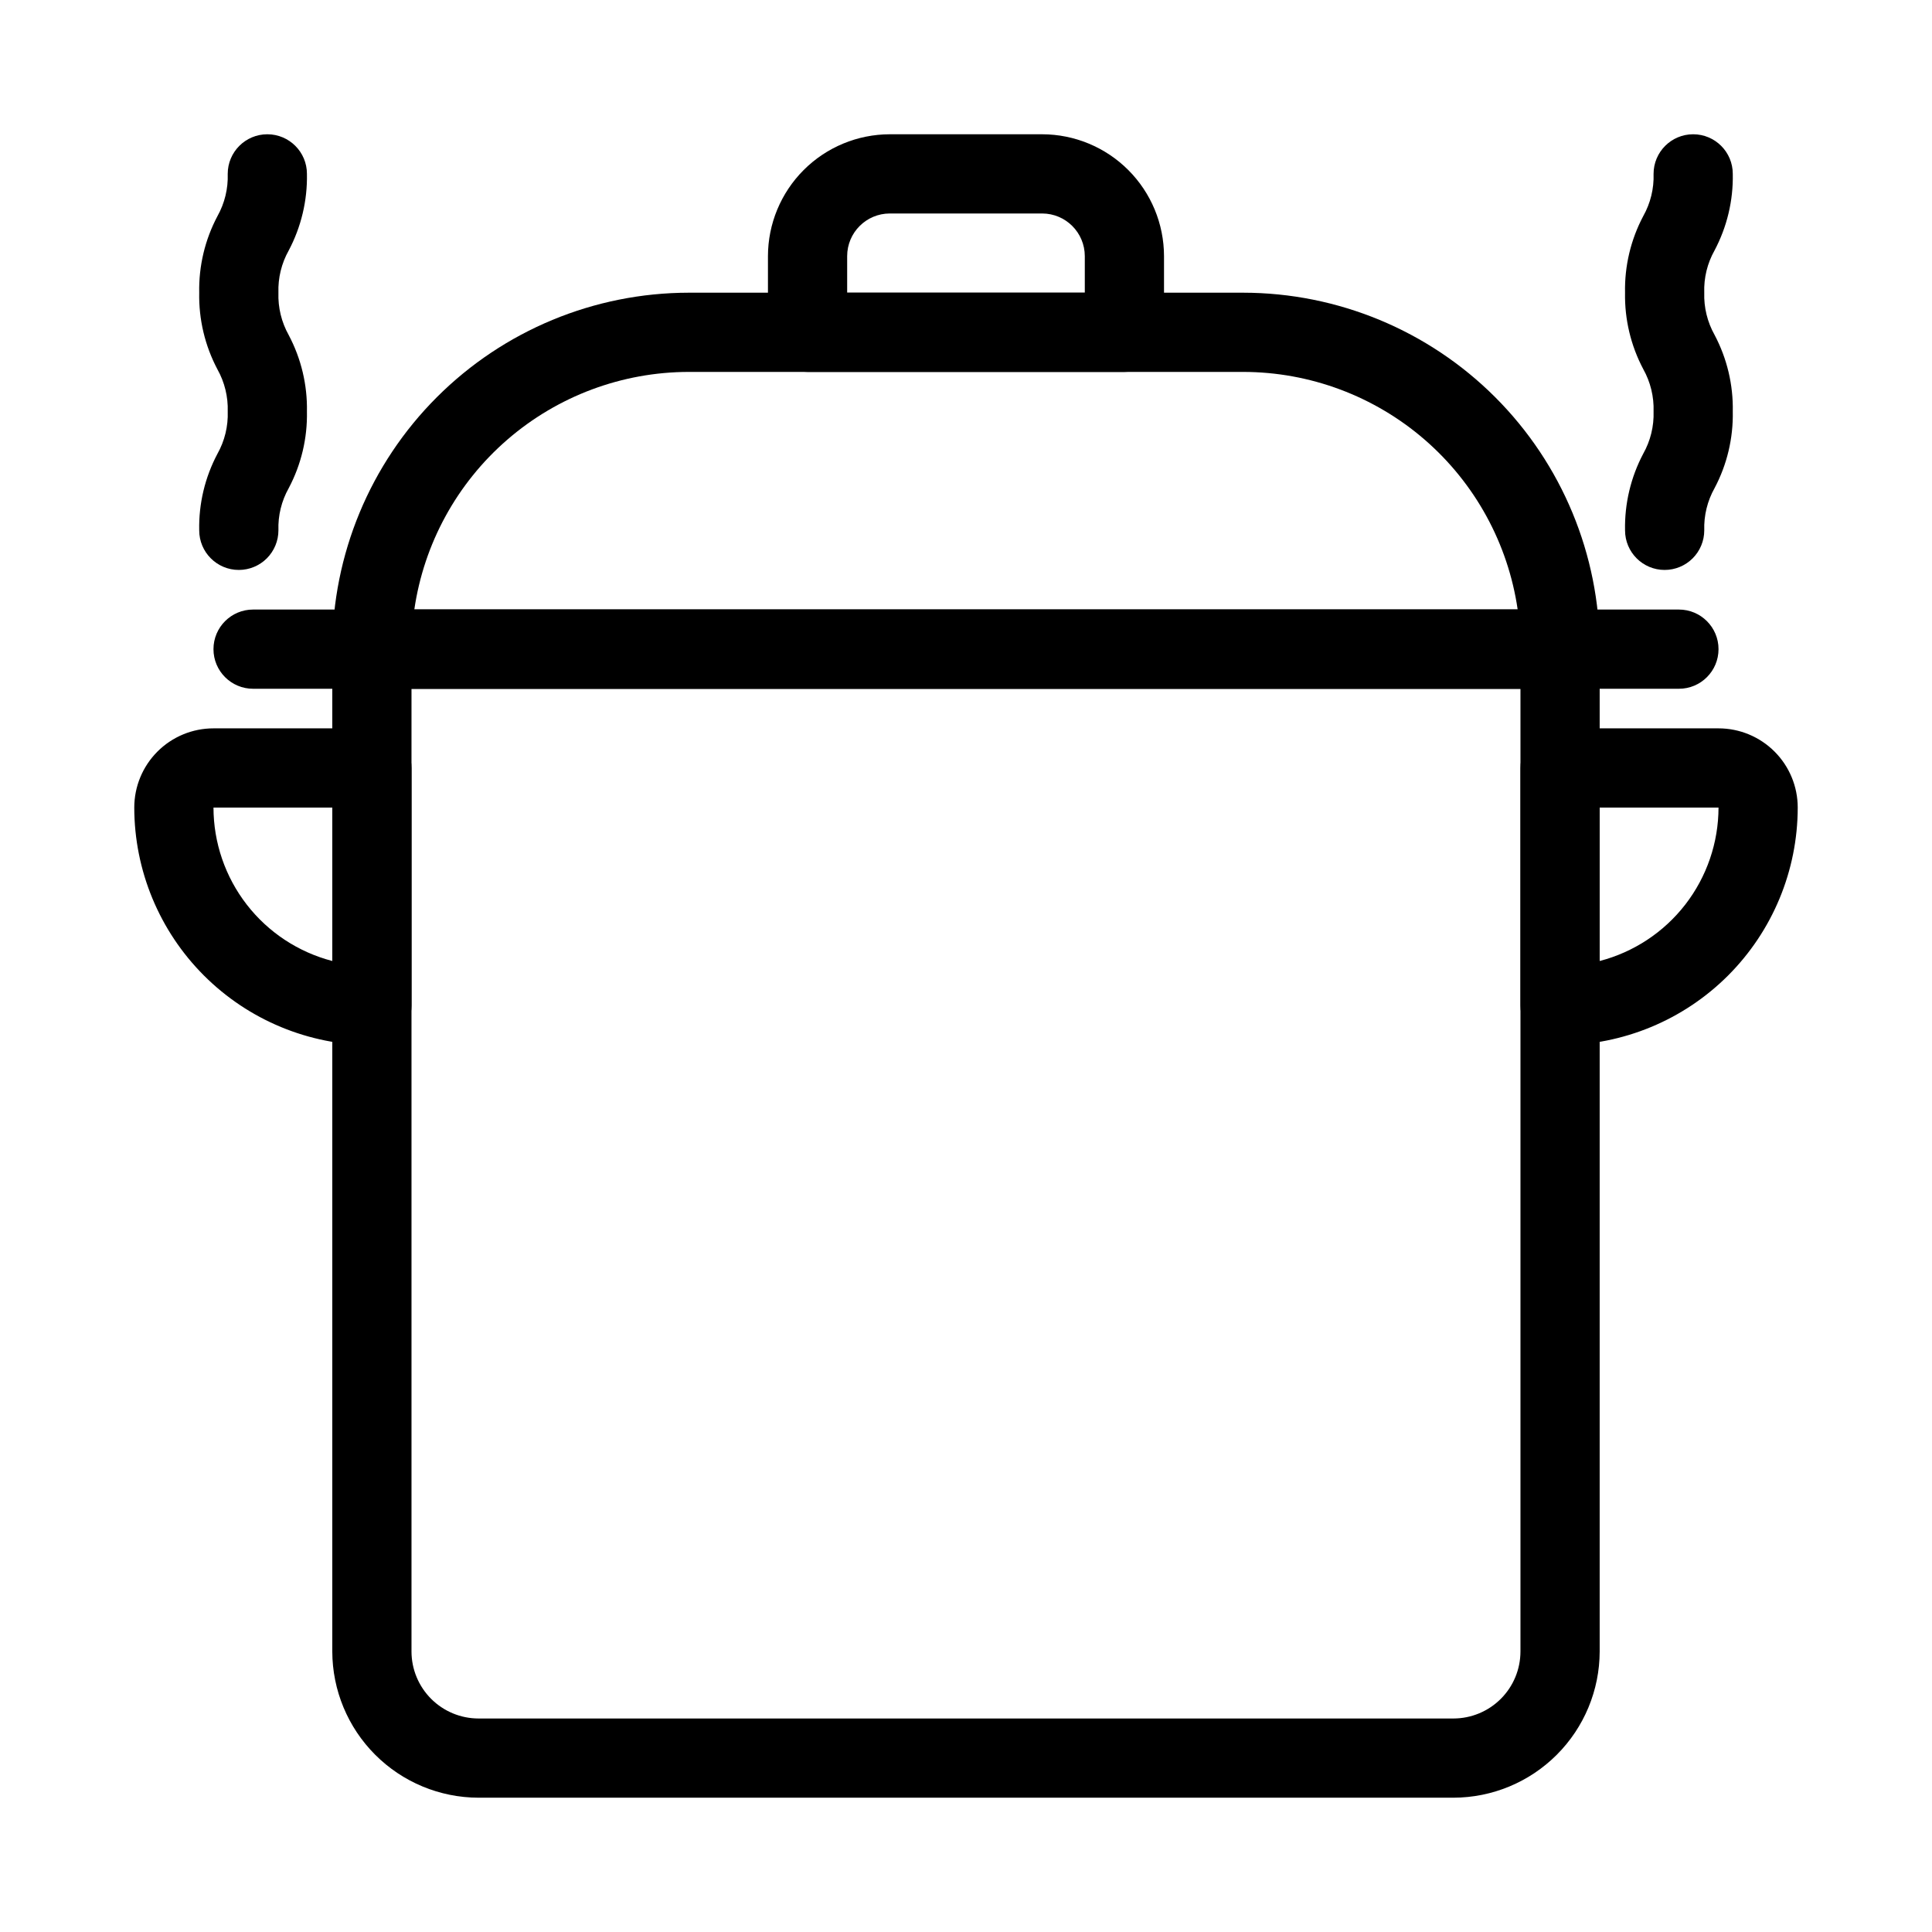
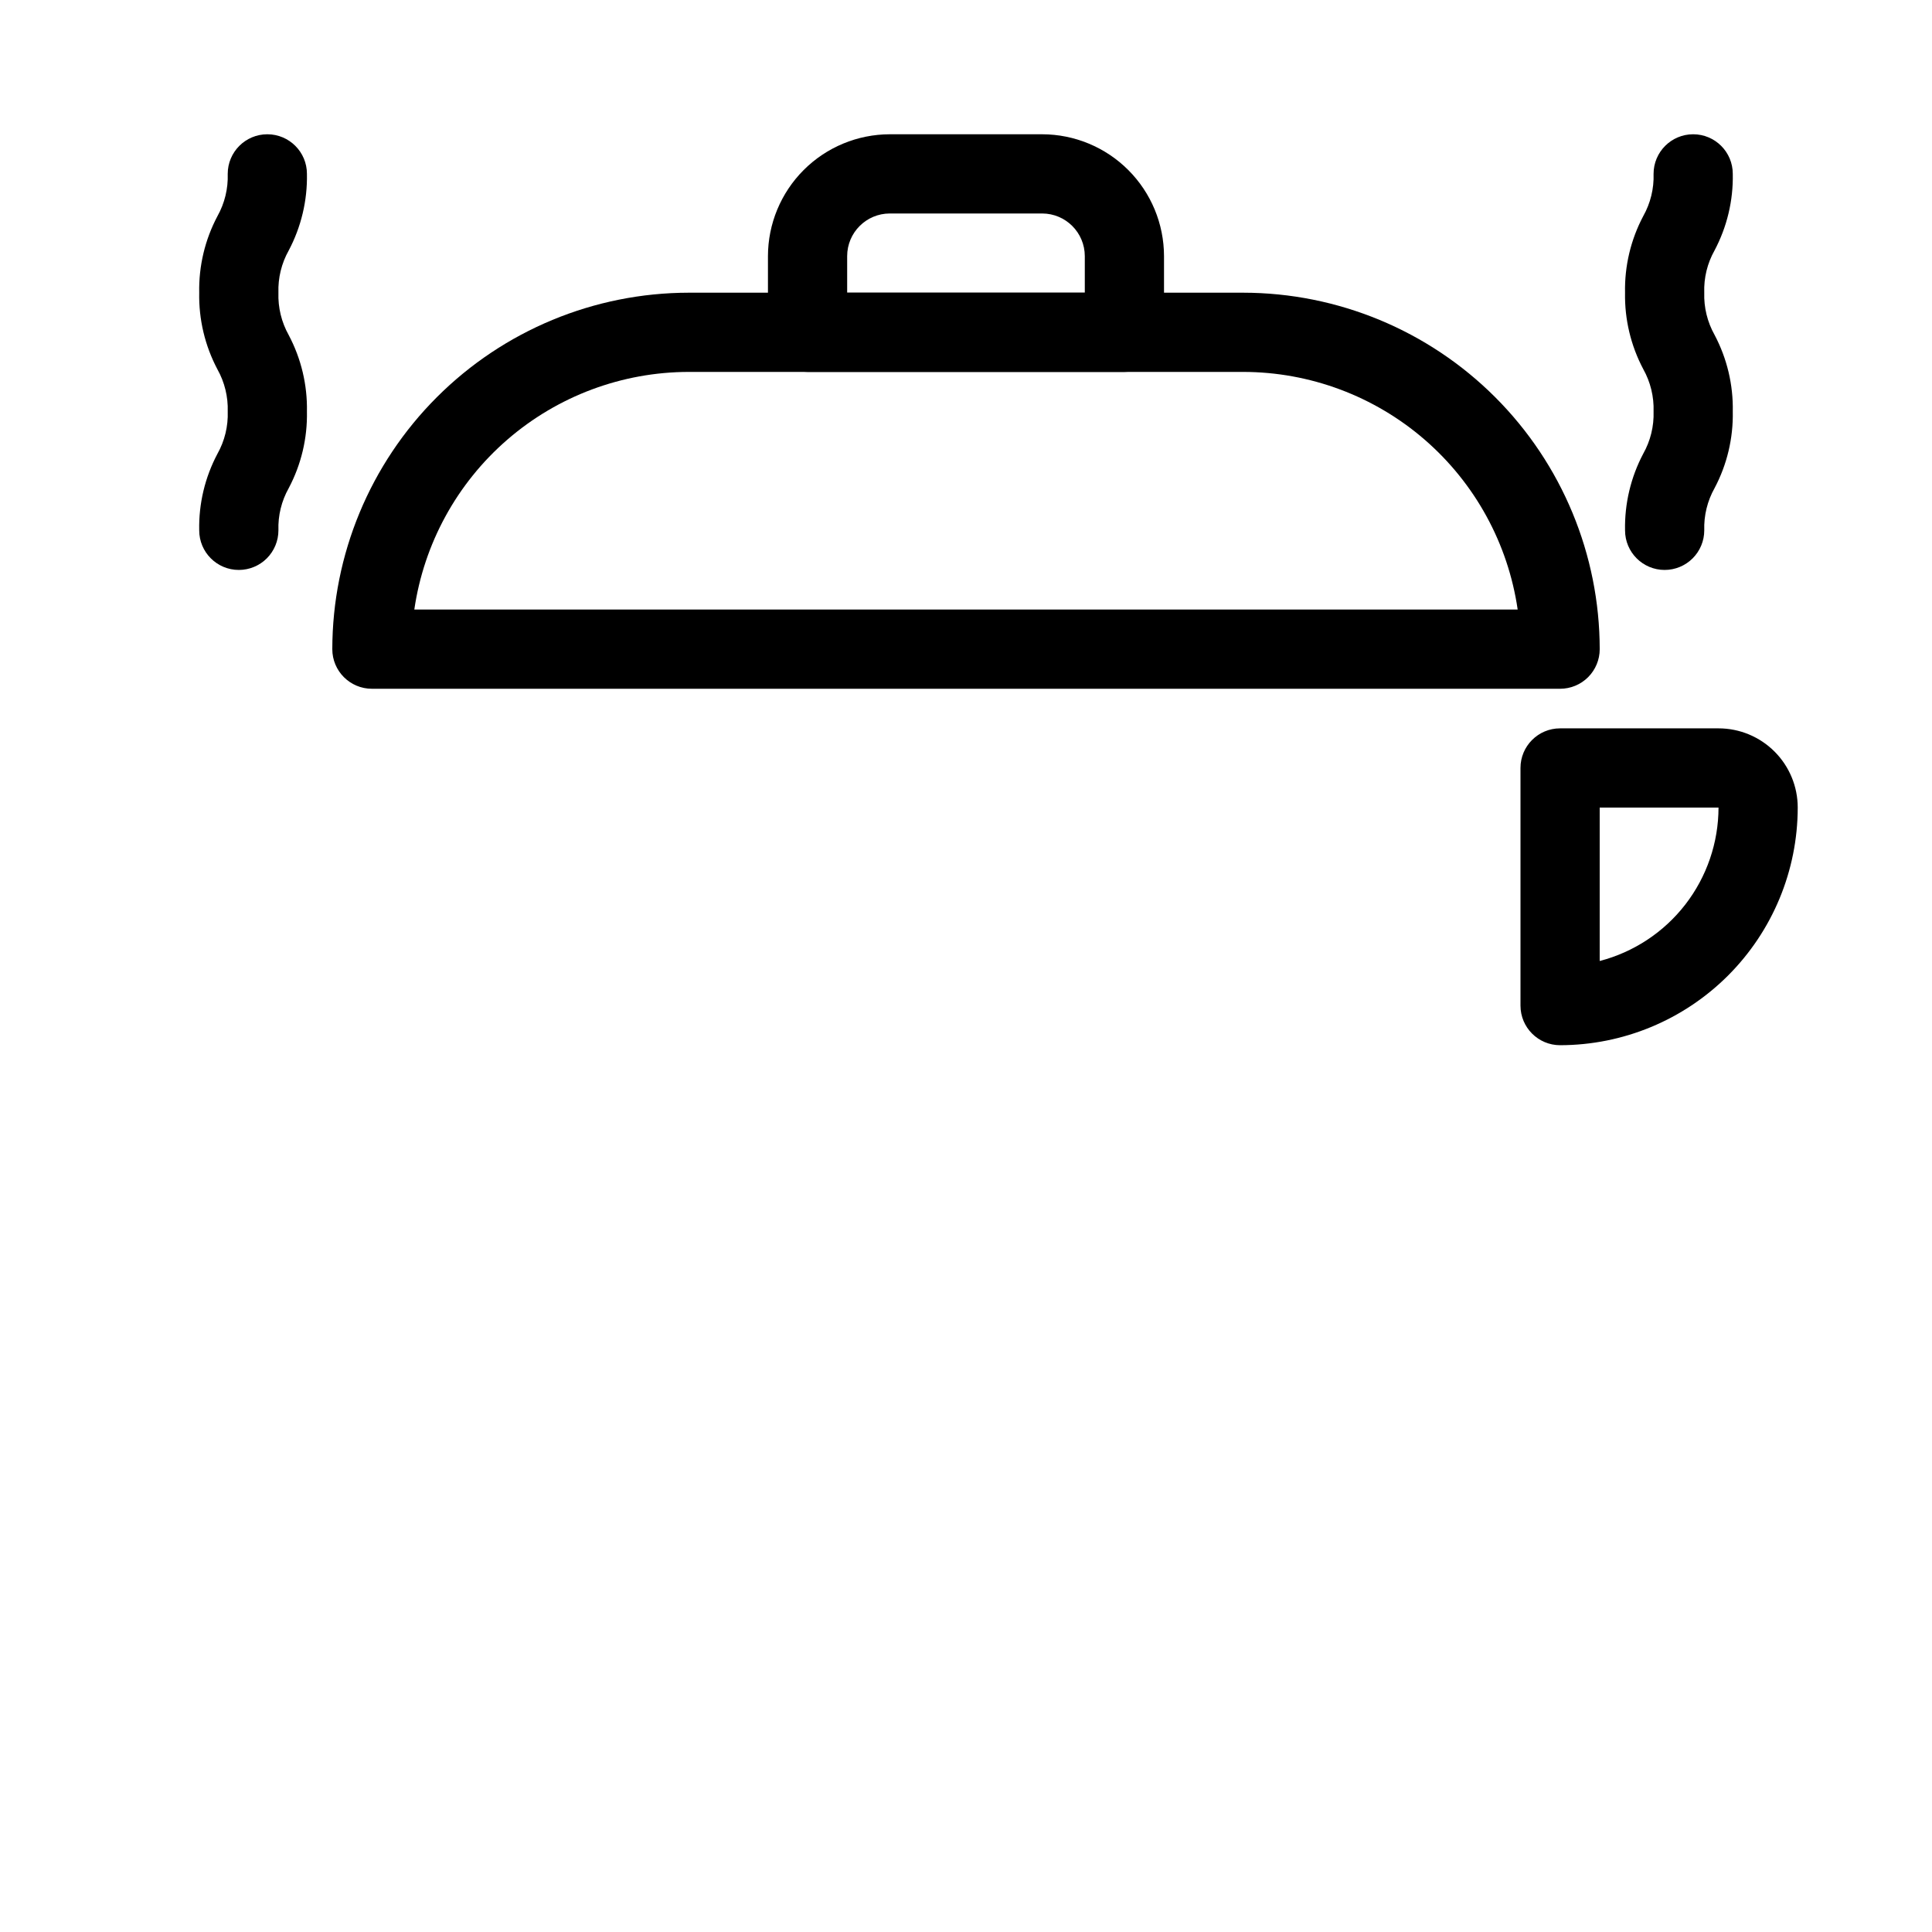
<svg xmlns="http://www.w3.org/2000/svg" fill="#000000" width="800px" height="800px" version="1.1" viewBox="144 144 512 512">
  <g>
-     <path d="m529.18 620.41h-258.37c-10.27-0.02-20.113-4.109-27.375-11.375-7.262-7.262-11.352-17.105-11.375-27.375v-265.63c0-5.797 4.699-10.496 10.496-10.496h314.88c2.785 0 5.453 1.105 7.422 3.074s3.074 4.637 3.074 7.422v265.63c-0.02 10.27-4.109 20.113-11.375 27.375-7.262 7.266-17.105 11.355-27.375 11.375zm-276.13-293.89v255.14c0.004 4.707 1.879 9.223 5.207 12.551s7.844 5.203 12.551 5.207h258.37c4.707-0.004 9.223-1.879 12.551-5.207 3.332-3.328 5.203-7.844 5.207-12.551v-255.14z" />
    <path d="m557.44 326.53h-314.88c-5.797 0-10.496-4.699-10.496-10.496 0.027-25.047 9.988-49.059 27.699-66.766 17.707-17.711 41.719-27.672 66.766-27.699h146.95c25.043 0.027 49.055 9.988 66.766 27.699 17.707 17.707 27.668 41.719 27.695 66.766 0 2.781-1.105 5.453-3.074 7.422s-4.637 3.074-7.422 3.074zm-303.64-20.992h292.4c-2.547-17.48-11.297-33.457-24.648-45.02-13.352-11.562-30.418-17.938-48.078-17.957h-146.95c-17.664 0.02-34.73 6.394-48.082 17.957-13.352 11.562-22.098 27.539-24.645 45.02z" />
    <path d="m441.98 242.56h-83.969c-5.797 0-10.496-4.699-10.496-10.496v-20.184c0.012-8.562 3.418-16.77 9.469-22.824 6.055-6.055 14.266-9.461 22.828-9.473h40.367c8.562 0.012 16.77 3.418 22.824 9.473 6.055 6.055 9.461 14.262 9.473 22.824v20.184c0 2.785-1.109 5.453-3.074 7.422-1.969 1.969-4.641 3.074-7.422 3.074zm-73.473-20.992h62.977v-9.688c-0.008-6.242-5.066-11.301-11.305-11.305h-40.367c-6.242 0.004-11.301 5.062-11.305 11.305z" />
-     <path d="m588.93 326.53h-377.86c-5.797 0-10.496-4.699-10.496-10.496s4.699-10.496 10.496-10.496h377.86c5.797 0 10.496 4.699 10.496 10.496s-4.699 10.496-10.496 10.496z" />
    <path d="m557.44 420.99c-5.797 0-10.496-4.699-10.496-10.496v-62.977c0-5.797 4.699-10.496 10.496-10.496h41.984c5.57 0 10.906 2.211 14.844 6.148s6.148 9.273 6.148 14.844c-0.016 16.695-6.656 32.703-18.461 44.512-11.809 11.805-27.816 18.445-44.516 18.465zm10.496-62.977v40.66c9.008-2.34 16.984-7.602 22.684-14.957 5.695-7.359 8.793-16.398 8.805-25.703z" />
-     <path d="m242.56 420.99c-16.699-0.02-32.707-6.66-44.512-18.465-11.809-11.809-18.449-27.816-18.465-44.512 0-5.57 2.211-10.906 6.148-14.844s9.277-6.148 14.844-6.148h41.984c2.781 0 5.453 1.105 7.422 3.074s3.074 4.637 3.074 7.422v62.977c0 2.781-1.105 5.453-3.074 7.422-1.969 1.965-4.641 3.074-7.422 3.074zm-41.984-62.977c0.012 9.305 3.109 18.344 8.809 25.703 5.695 7.356 13.672 12.617 22.68 14.957v-40.66z" />
    <path d="m585.15 295.04c-5.797 0-10.496-4.699-10.496-10.496-0.141-7.066 1.516-14.051 4.816-20.301 1.918-3.41 2.867-7.277 2.742-11.188 0.129-3.922-0.812-7.809-2.731-11.23-3.301-6.234-4.961-13.207-4.828-20.258-0.145-7.07 1.516-14.062 4.828-20.309 1.914-3.406 2.859-7.273 2.731-11.18 0-5.797 4.699-10.496 10.496-10.496s10.496 4.699 10.496 10.496c0.141 7.059-1.523 14.039-4.828 20.277-1.922 3.418-2.867 7.293-2.731 11.211-0.125 3.906 0.82 7.769 2.731 11.18 3.305 6.25 4.969 13.238 4.828 20.309 0.141 7.062-1.516 14.043-4.82 20.289-1.918 3.414-2.863 7.285-2.738 11.199 0 2.781-1.105 5.453-3.074 7.422s-4.637 3.074-7.422 3.074z" />
    <path d="m207.29 295.04c-5.797 0-10.496-4.699-10.496-10.496-0.145-7.062 1.52-14.039 4.828-20.277 1.918-3.418 2.863-7.297 2.727-11.211 0.125-3.906-0.82-7.769-2.727-11.18-3.309-6.25-4.969-13.238-4.828-20.309-0.141-7.059 1.523-14.039 4.828-20.277 1.914-3.418 2.859-7.297 2.727-11.211 0-5.797 4.699-10.496 10.496-10.496s10.496 4.699 10.496 10.496c0.141 7.066-1.523 14.051-4.828 20.301-1.914 3.41-2.856 7.277-2.727 11.188-0.133 3.922 0.809 7.805 2.727 11.23 3.301 6.234 4.965 13.203 4.828 20.258 0.145 7.07-1.516 14.059-4.828 20.309-1.914 3.406-2.859 7.273-2.727 11.18 0 2.781-1.109 5.453-3.074 7.422-1.969 1.969-4.641 3.074-7.422 3.074z" />
  </g>
</svg>